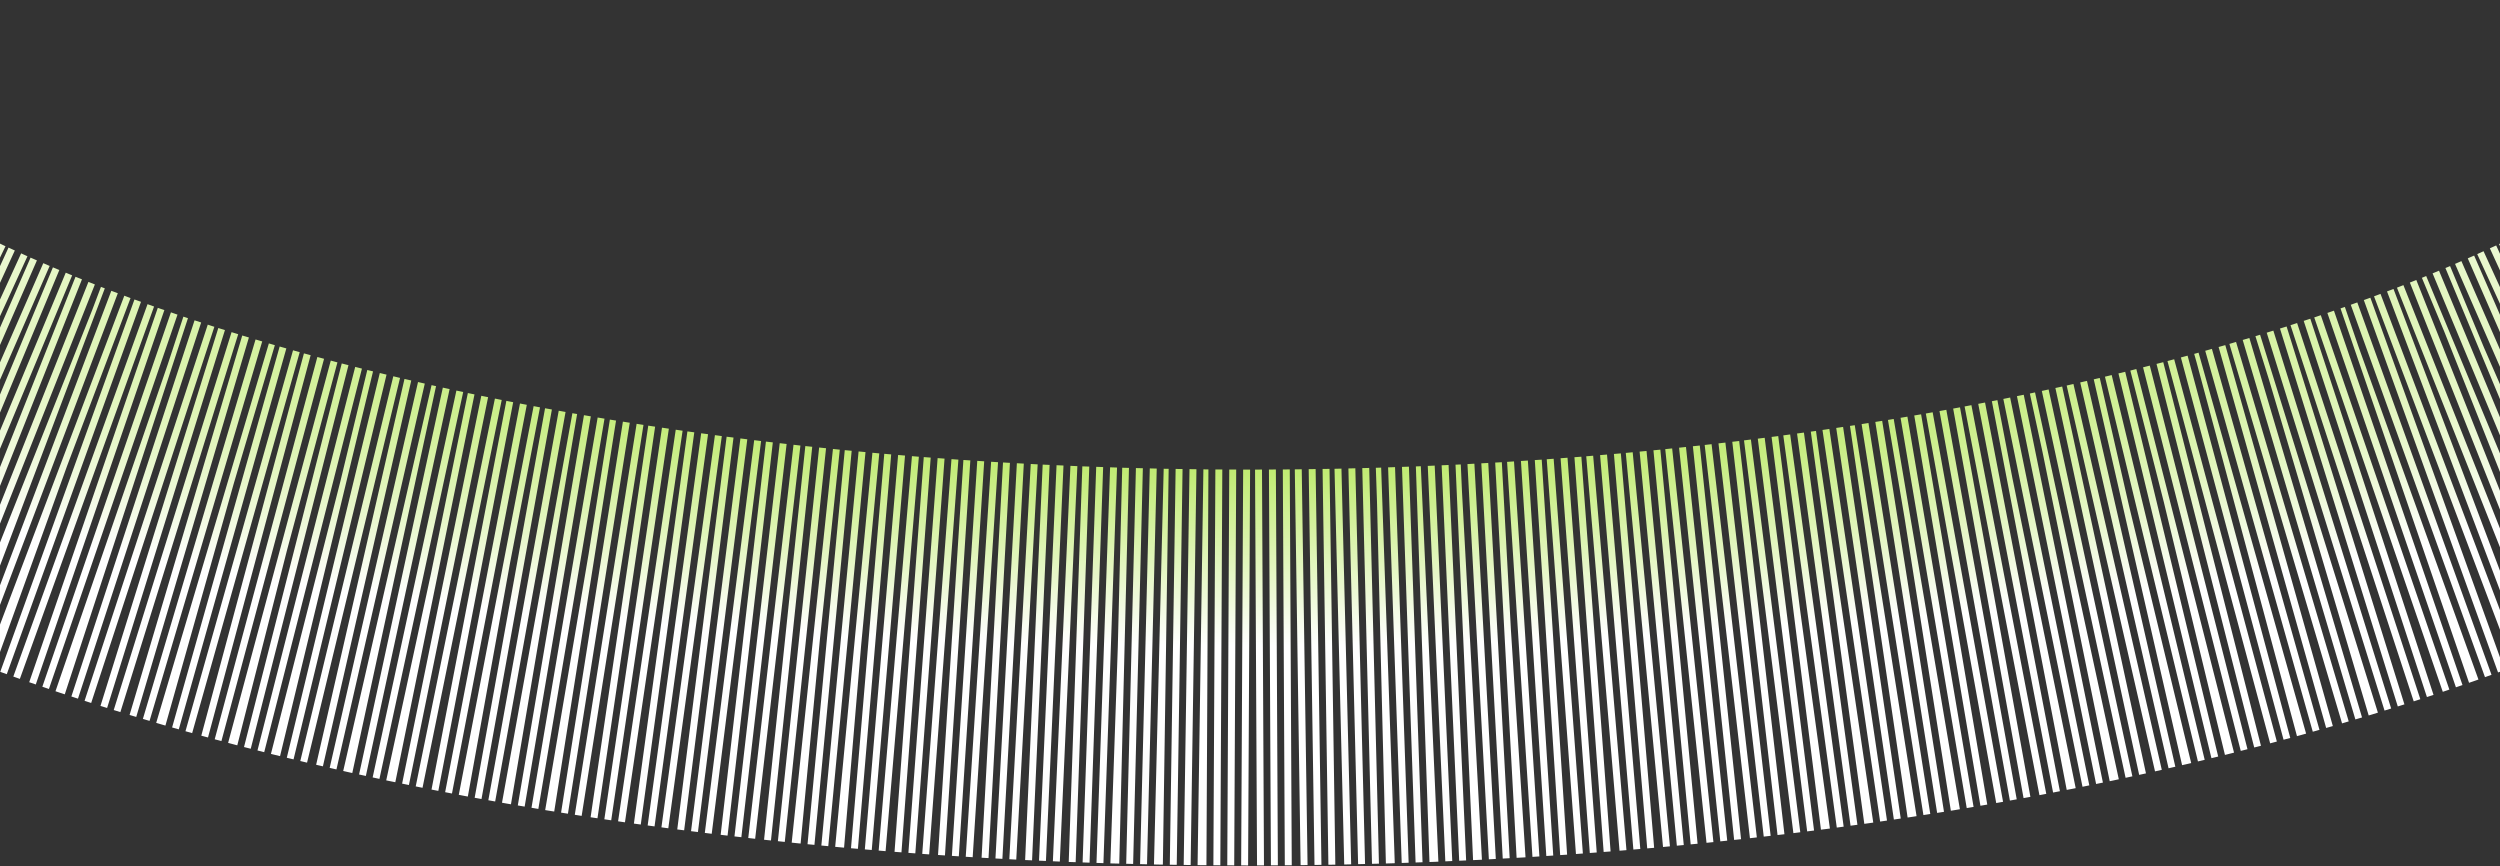
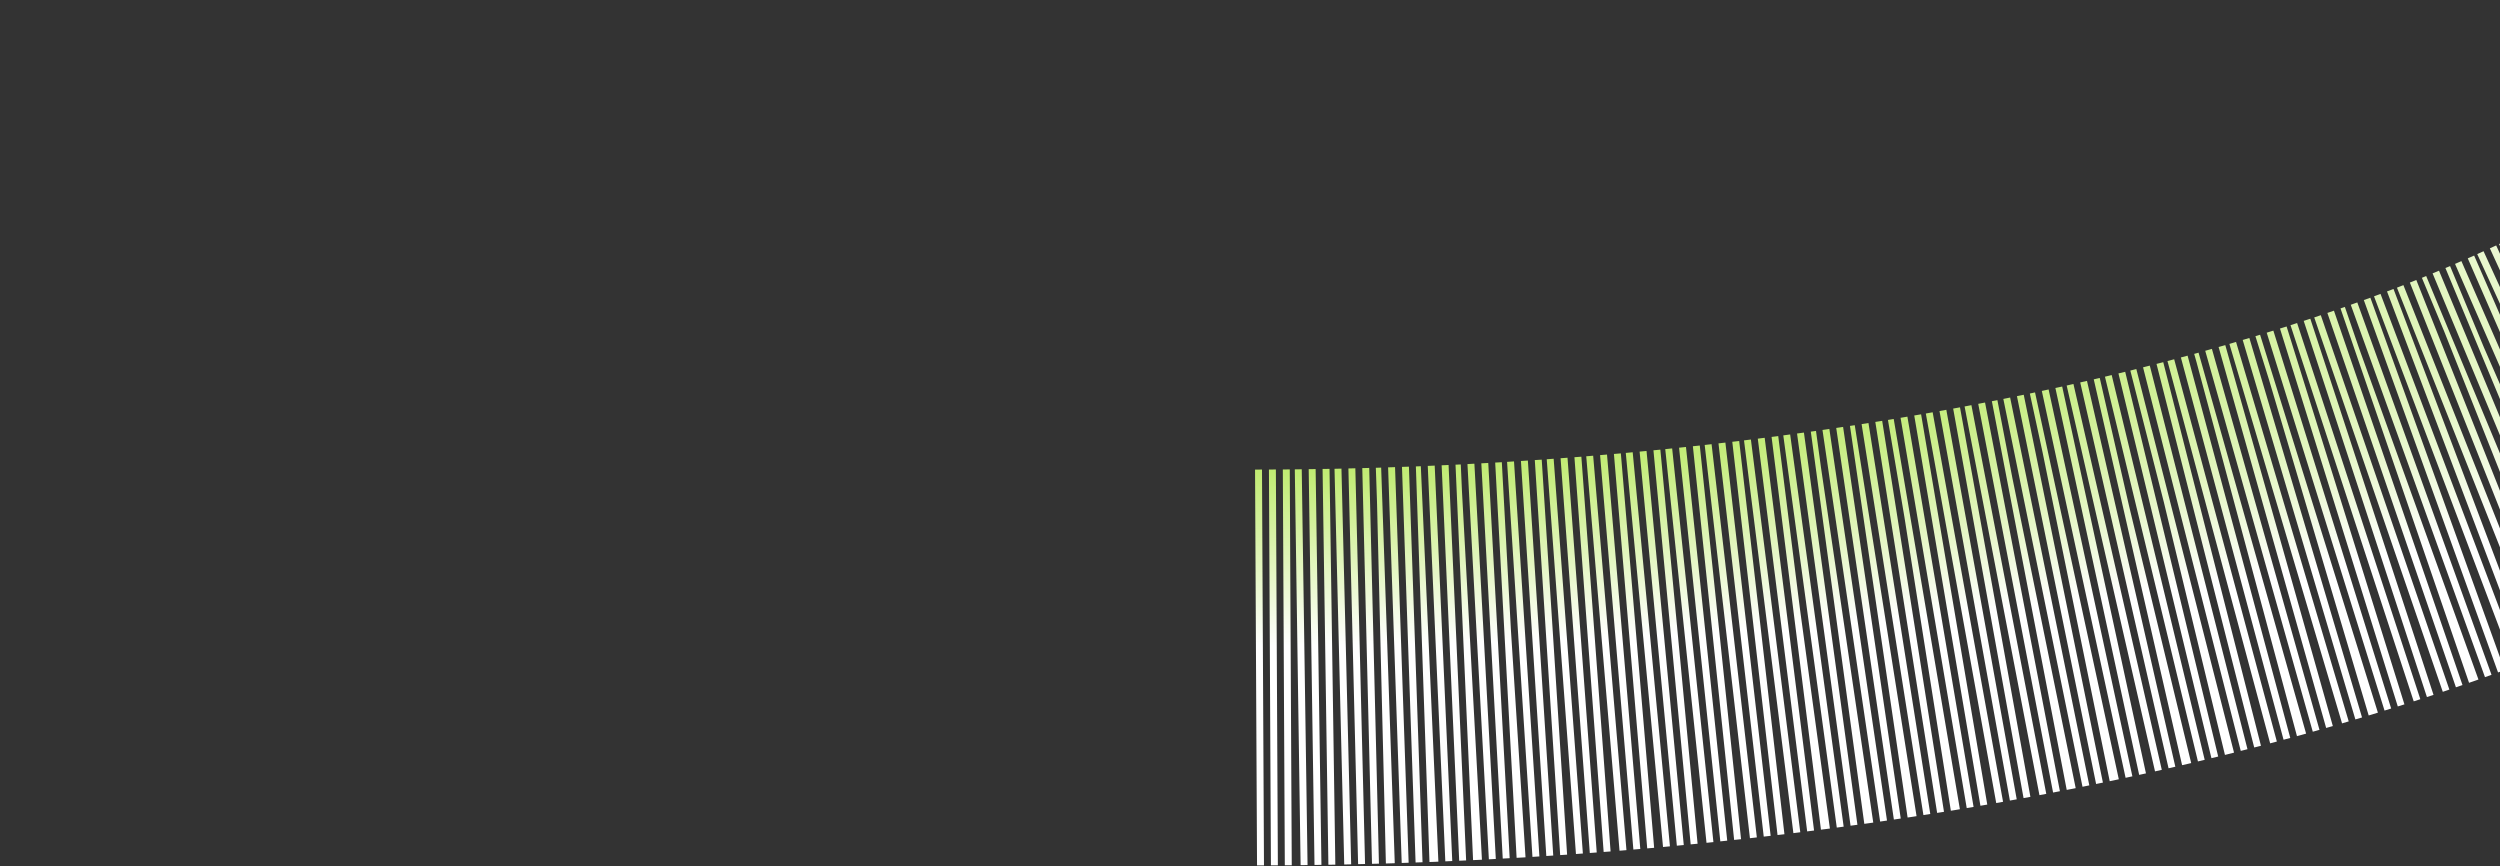
<svg xmlns="http://www.w3.org/2000/svg" width="1440" height="499" viewBox="0 0 1440 499" fill="none">
  <rect x="0" y="0" width="1440" height="499" fill="#333333" stroke="none" />
-   <path d="M1713 0C1713 212.353 1268.42 384.5 720 384.5C171.581 384.5 -273 212.353 -273 0" stroke="url(#paint0_radial_8108_325351)" stroke-width="228" stroke-dasharray="4 4" />
+   <path d="M1713 0C1713 212.353 1268.42 384.5 720 384.5" stroke="url(#paint0_radial_8108_325351)" stroke-width="228" stroke-dasharray="4 4" />
  <defs>
    <radialGradient id="paint0_radial_8108_325351" cx="0" cy="0" r="1" gradientUnits="userSpaceOnUse" gradientTransform="translate(720 192.25) rotate(180) scale(930 180.053)">
      <stop stop-color="#90DB04" />
      <stop offset="1" stop-color="white" />
    </radialGradient>
  </defs>
</svg>